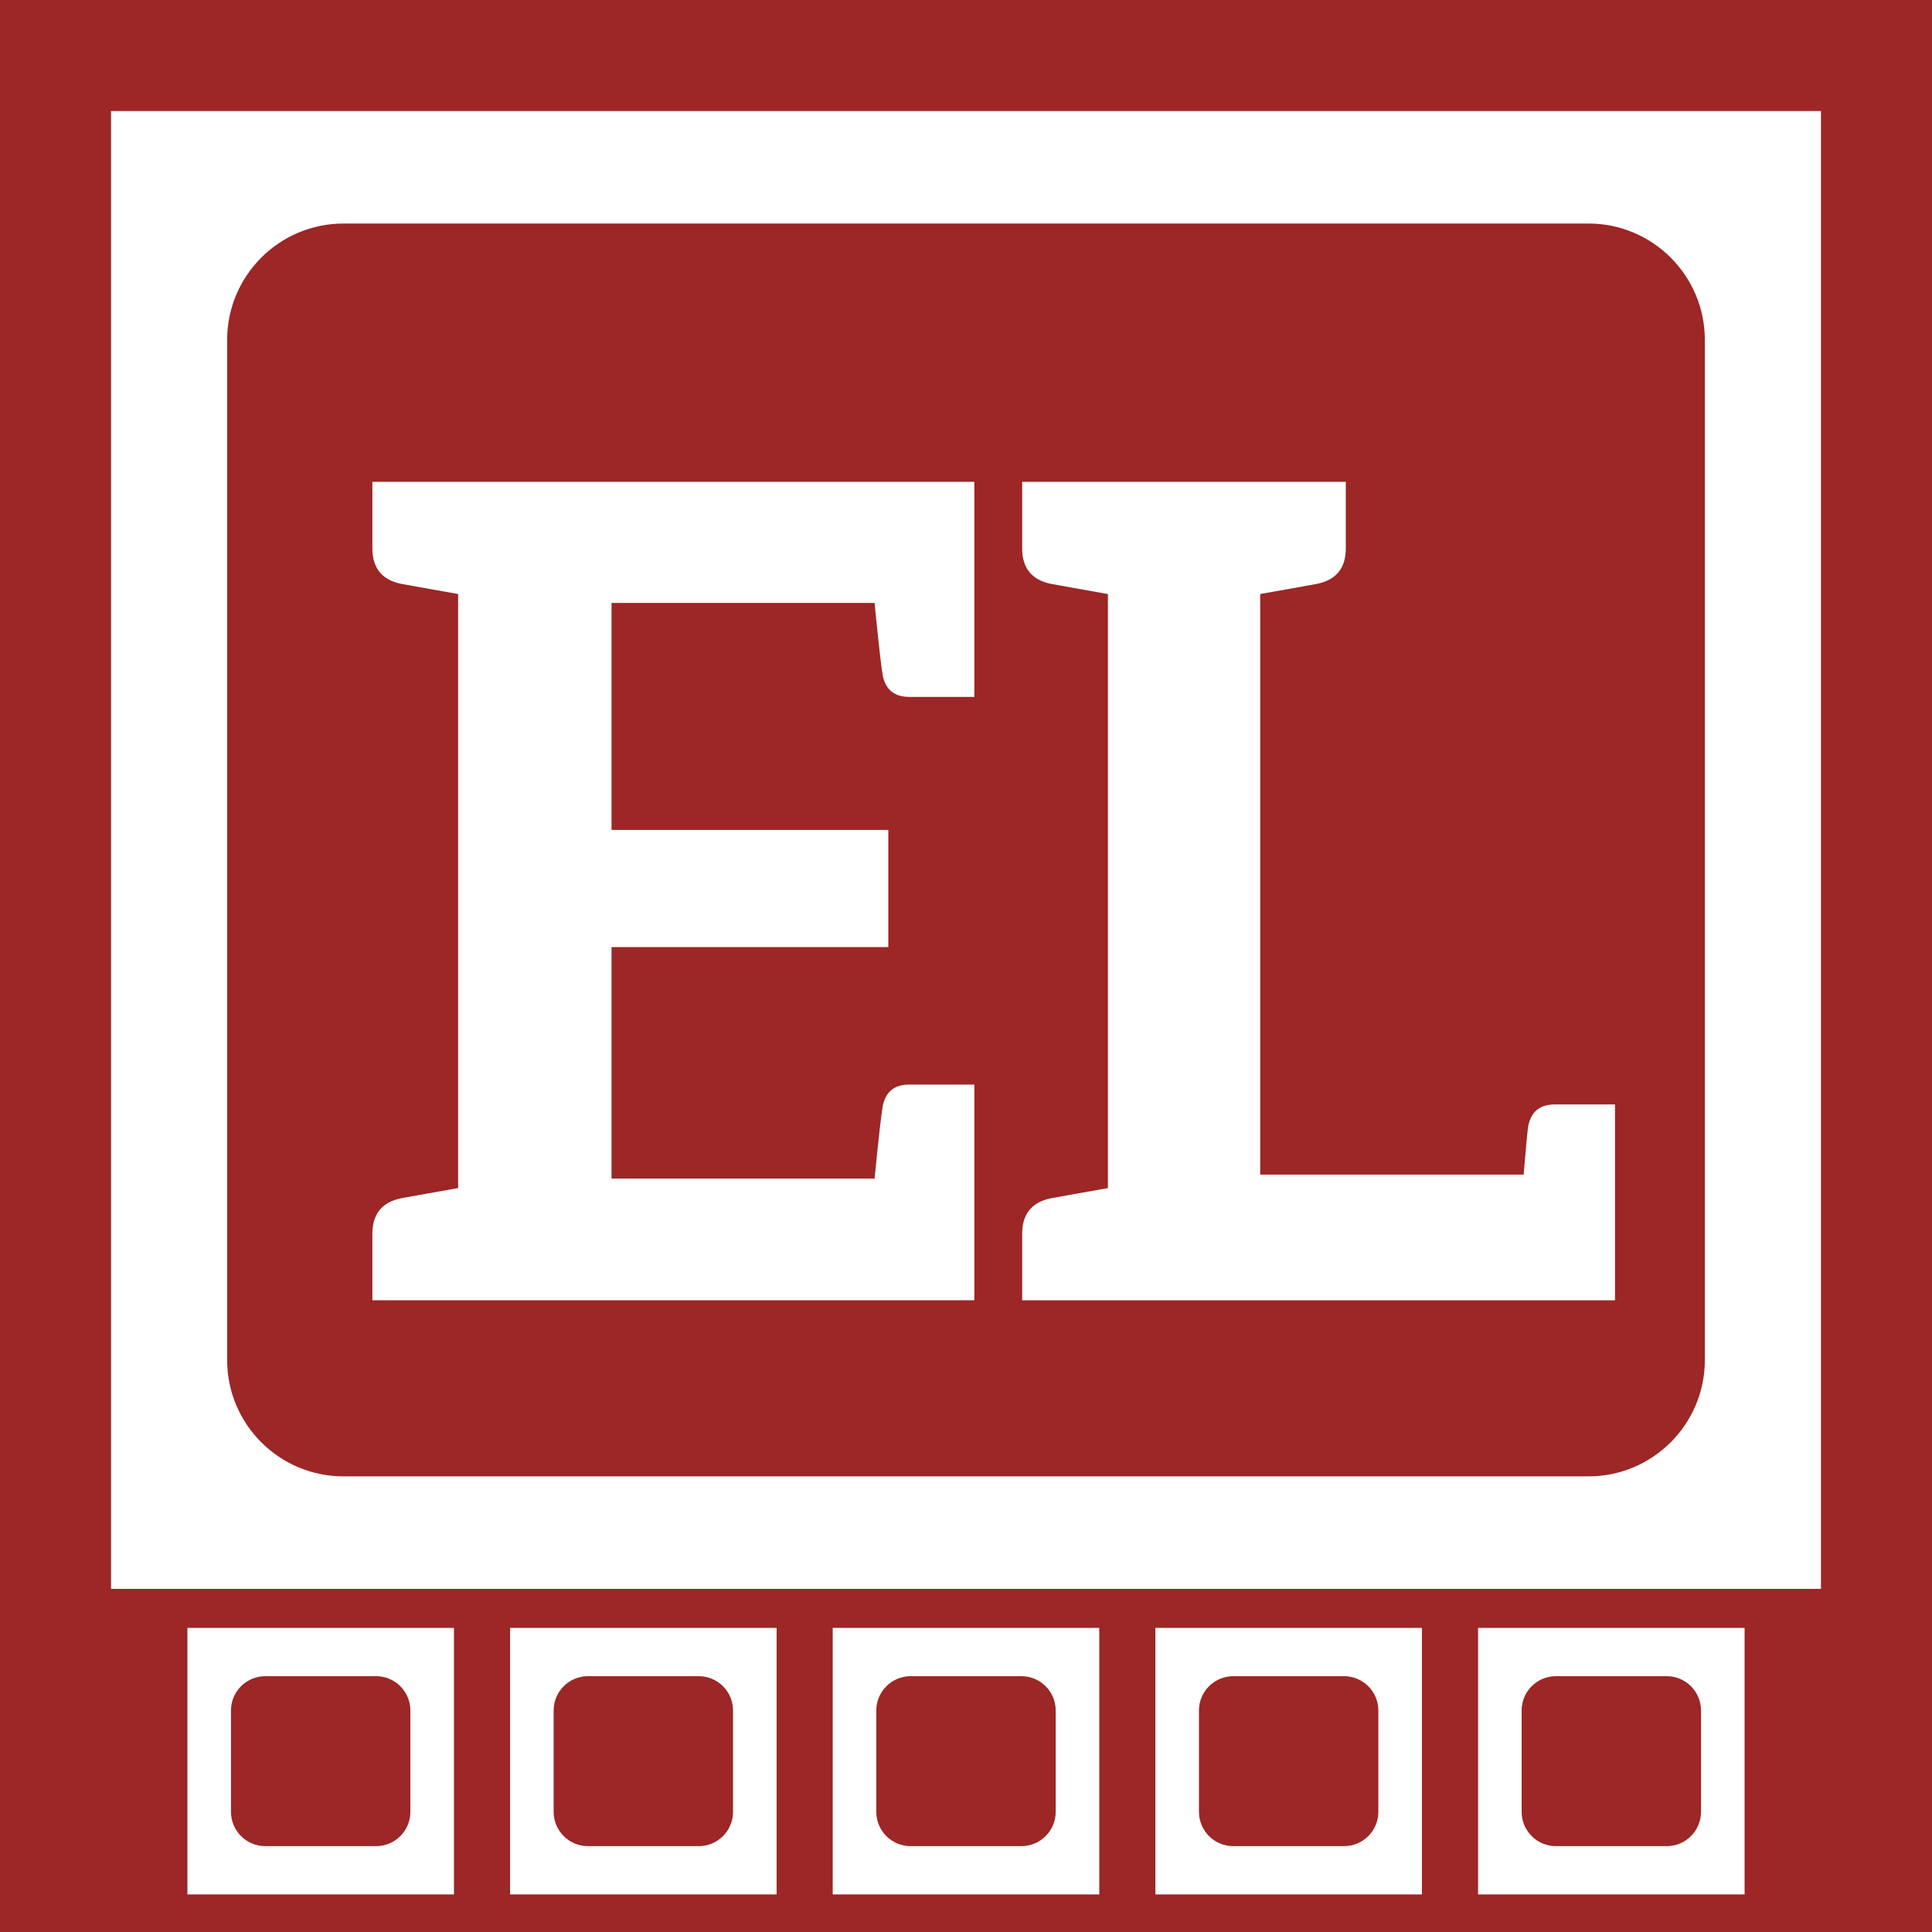
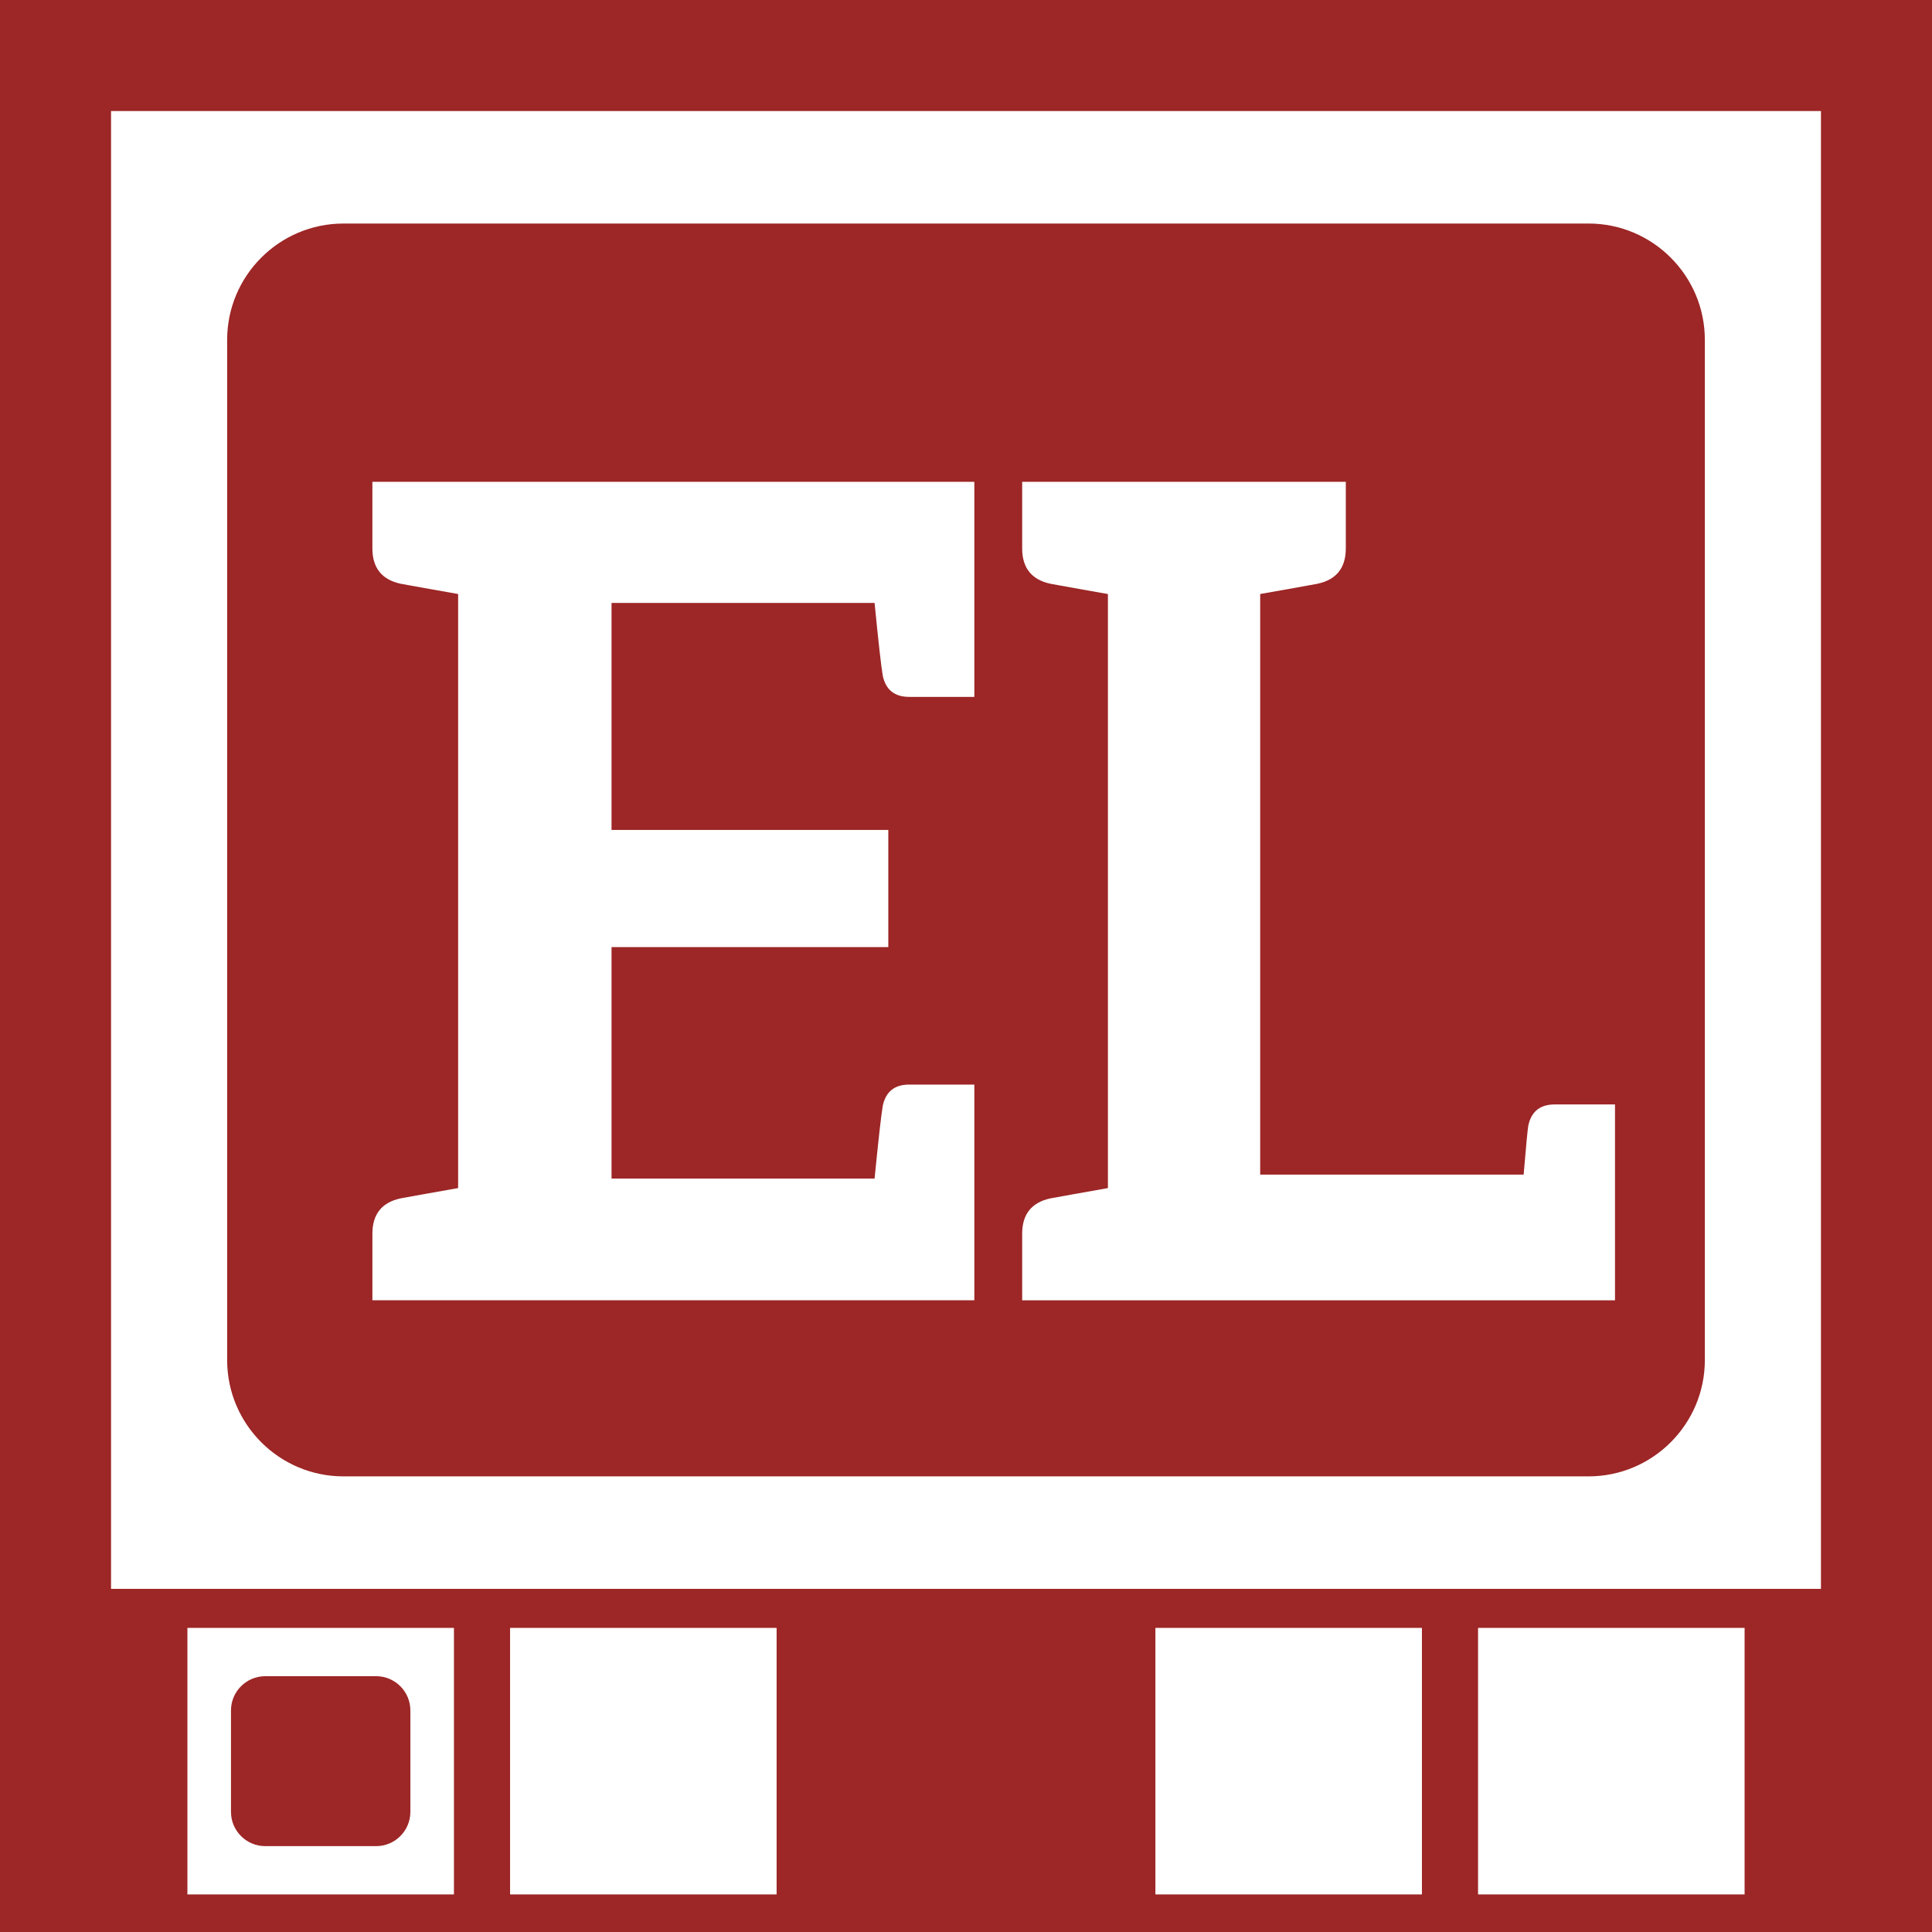
<svg xmlns="http://www.w3.org/2000/svg" version="1.1" id="Icon" x="0px" y="0px" width="256px" height="256px" viewBox="0 0 256 256" enable-background="new 0 0 256 256" xml:space="preserve">
  <rect fill="#9D2626" width="256" height="256" />
  <g>
    <rect x="14.713" y="14.713" fill="#FFFFFF" width="226.574" height="195.82" />
  </g>
  <g>
    <rect x="24.833" y="215.704" fill="#FFFFFF" width="35.318" height="35.317" />
  </g>
  <g>
    <rect x="67.587" y="215.704" fill="#FFFFFF" width="35.318" height="35.317" />
  </g>
  <g>
-     <rect x="110.341" y="215.704" fill="#FFFFFF" width="35.318" height="35.317" />
-   </g>
+     </g>
  <g>
    <rect x="153.096" y="215.704" fill="#FFFFFF" width="35.317" height="35.317" />
  </g>
  <g>
    <rect x="195.85" y="215.704" fill="#FFFFFF" width="35.318" height="35.317" />
  </g>
  <g>
    <path fill="#9D2626" d="M35.146,222.104c-2.503,0-4.539,2.036-4.539,4.539v13.441c0,2.502,2.036,4.539,4.539,4.539h14.691   c2.503,0,4.539-2.037,4.539-4.539v-13.441c0-2.503-2.036-4.539-4.539-4.539H35.146z" />
  </g>
  <g>
-     <path fill="#9D2626" d="M77.9,222.104c-2.503,0-4.539,2.036-4.539,4.539v13.441c0,2.502,2.036,4.539,4.539,4.539h14.691   c2.502,0,4.539-2.037,4.539-4.539v-13.441c0-2.503-2.037-4.539-4.539-4.539H77.9z" />
-   </g>
+     </g>
  <g>
    <path fill="#9D2626" d="M120.654,222.104c-2.502,0-4.539,2.036-4.539,4.539v13.441c0,2.502,2.036,4.539,4.539,4.539h14.691   c2.503,0,4.539-2.037,4.539-4.539v-13.441c0-2.503-2.036-4.539-4.539-4.539H120.654z" />
  </g>
  <g>
-     <path fill="#9D2626" d="M163.409,222.104c-2.503,0-4.539,2.036-4.539,4.539v13.441c0,2.502,2.036,4.539,4.539,4.539h14.69   c2.503,0,4.539-2.037,4.539-4.539v-13.441c0-2.503-2.036-4.539-4.539-4.539H163.409z" />
-   </g>
+     </g>
  <g>
-     <path fill="#9D2626" d="M206.163,222.104c-2.503,0-4.539,2.036-4.539,4.539v13.441c0,2.502,2.036,4.539,4.539,4.539h14.69   c2.503,0,4.539-2.037,4.539-4.539v-13.441c0-2.503-2.036-4.539-4.539-4.539H206.163z" />
-   </g>
+     </g>
  <g>
    <path fill="#9D2626" d="M45.512,29.62c-8.499,0-15.414,6.915-15.414,15.414v135.181c0,8.499,6.915,15.413,15.414,15.413h164.976   c8.498,0,15.413-6.914,15.413-15.413V45.033c0-8.499-6.915-15.414-15.413-15.414H45.512z" />
  </g>
  <path fill="#FFFFFF" d="M129.105,63.846v10.441v5.608v12.447h-0.642h-1.82h-6.172c-1.931,0-3.097-0.932-3.498-2.796  c-0.205-1.168-0.568-4.385-1.087-9.651H81.031v30.075h36.674v15.525H81.031v30.674h34.855c0.521-5.273,0.884-8.493,1.088-9.659  c0.401-1.866,1.567-2.799,3.498-2.797h6.172h1.82h0.642v12.456v5.6v10.524H60.707H49.344v-8.817c-0.001-2.591,1.25-4.155,3.752-4.69  c0.221-0.039,0.535-0.097,0.942-0.171c0.407-0.075,1.152-0.209,2.234-0.403c1.083-0.193,2.56-0.456,4.433-0.786V78.712  c-1.873-0.331-3.351-0.593-4.434-0.787c-1.083-0.197-1.827-0.331-2.233-0.403c-0.406-0.075-0.721-0.132-0.943-0.171  c-2.502-0.536-3.753-2.099-3.752-4.691v-8.817h11.362L129.105,63.846z" />
  <path fill="#FFFFFF" d="M213.995,146.346v15.166v2.89v7.894h-3.591h-0.444h-63.155h-11.362v-8.817  c-0.001-2.591,1.251-4.155,3.754-4.69c0.218-0.039,0.532-0.096,0.941-0.171s1.154-0.21,2.235-0.403  c1.08-0.193,2.558-0.455,4.432-0.786V78.714c-1.874-0.332-3.352-0.594-4.433-0.787c-1.081-0.194-1.826-0.328-2.234-0.403  c-0.408-0.078-0.722-0.135-0.941-0.171c-2.503-0.536-3.755-2.099-3.754-4.691v-8.817h11.362h20.158h11.363v8.817  c0,2.591-1.251,4.154-3.754,4.691c-0.213,0.038-0.525,0.094-0.938,0.17c-0.413,0.076-1.157,0.21-2.233,0.403  c-1.077,0.194-2.55,0.456-4.42,0.784v76.934h34.909c0.317-3.804,0.523-5.971,0.618-6.501c0.4-1.866,1.565-2.798,3.496-2.798H213.995  z" />
</svg>